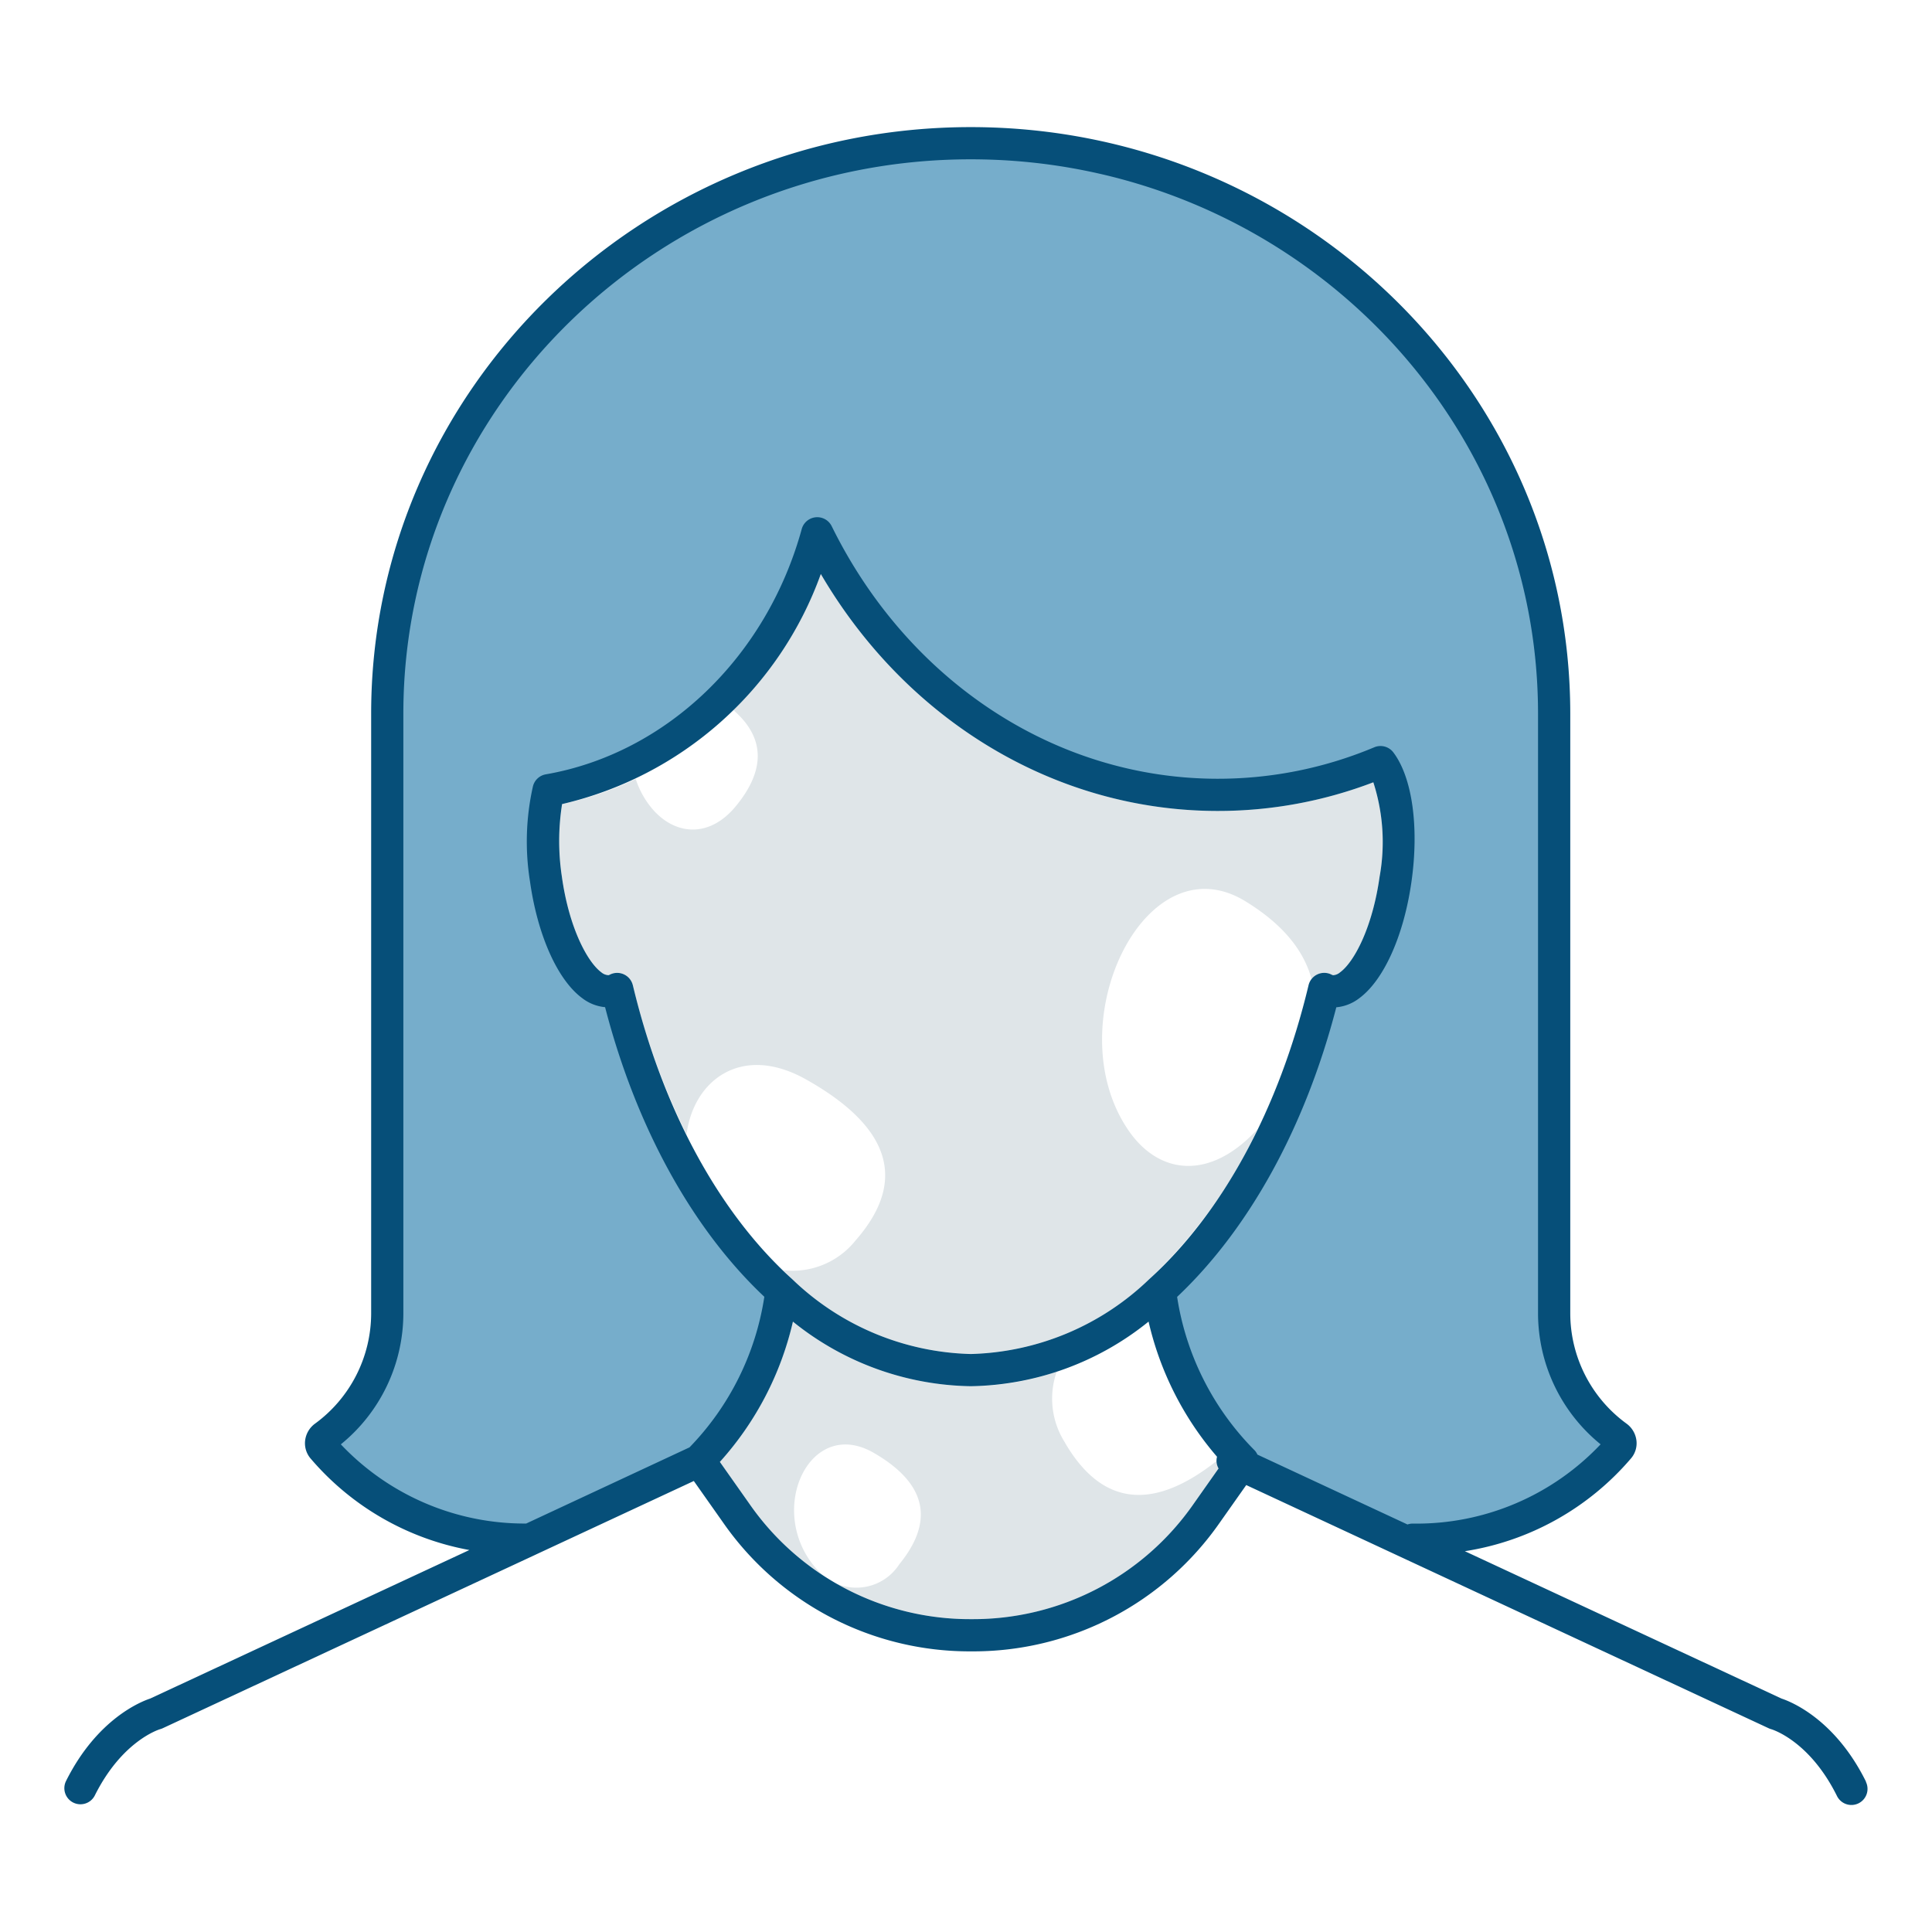
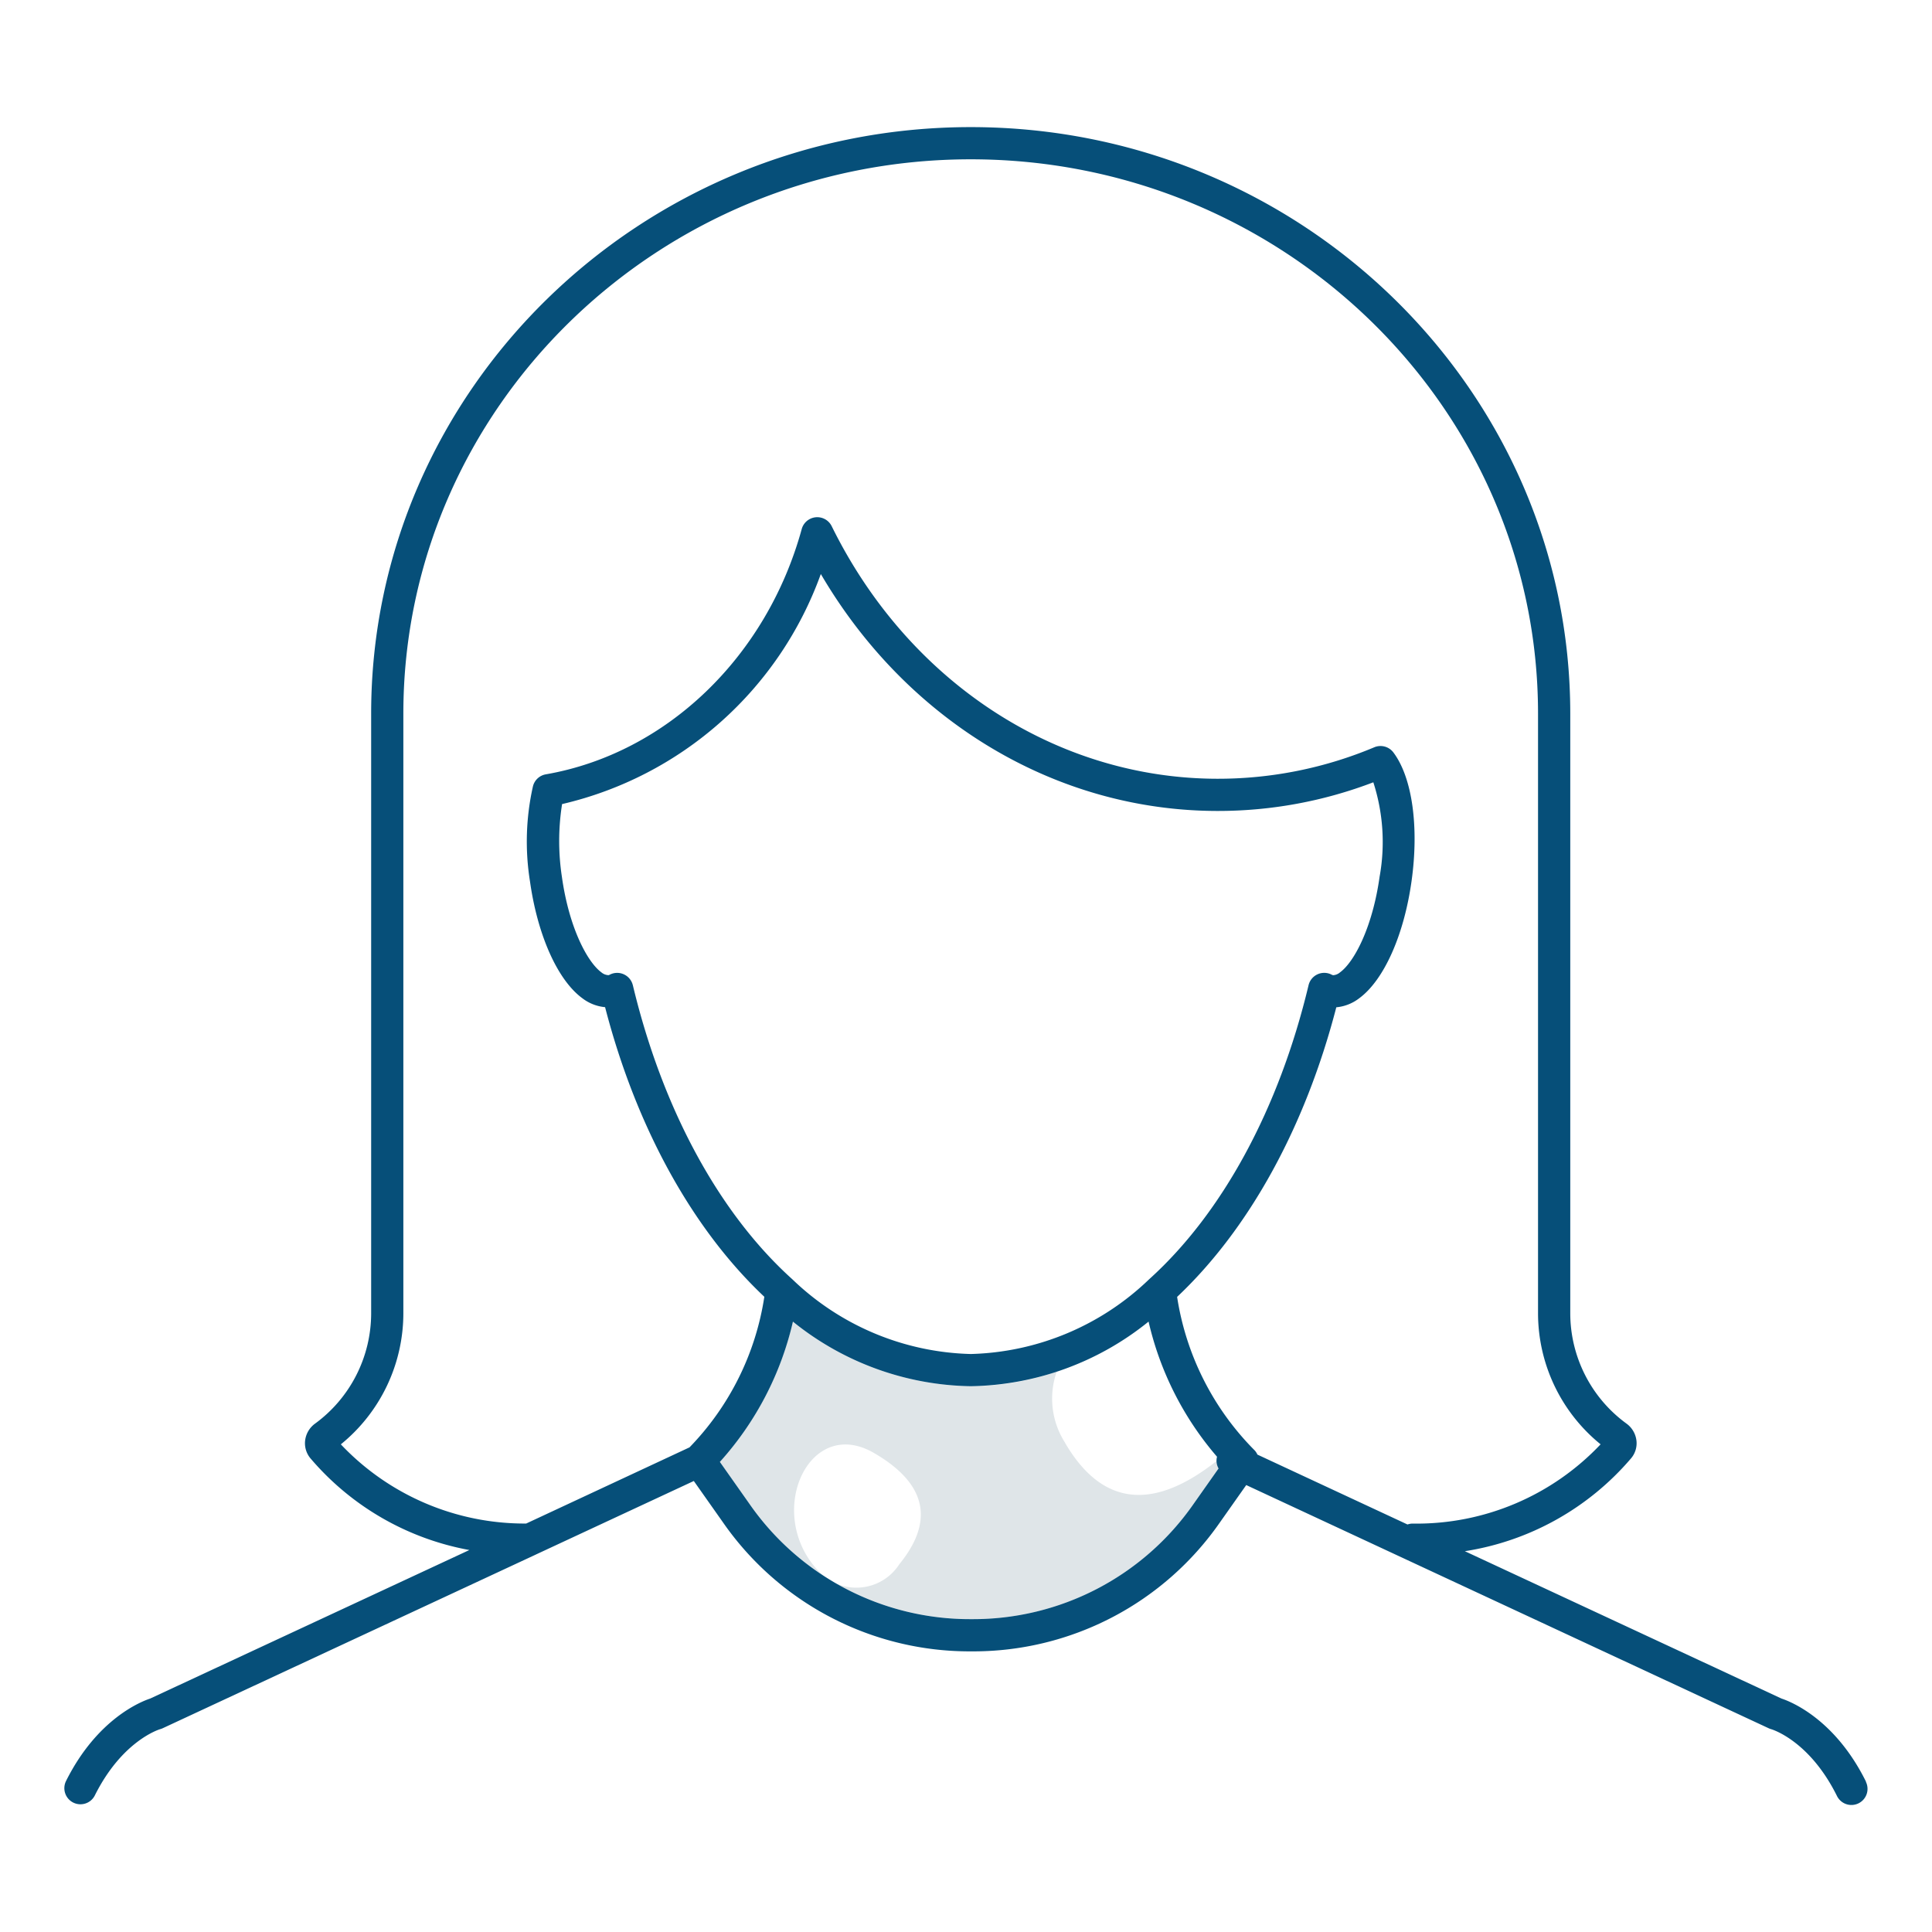
<svg xmlns="http://www.w3.org/2000/svg" width="120" height="120" viewBox="0 0 120 120">
  <defs>
    <clipPath id="a">
      <rect width="112.001" height="104.211" fill="none" />
    </clipPath>
  </defs>
  <g transform="translate(17126 13751)">
    <rect width="120" height="120" transform="translate(-17126 -13751)" fill="none" />
    <g transform="translate(-17122 -13743.105)">
      <g clip-path="url(#a)">
-         <path d="M73.209,82.89a18.019,18.019,0,0,1-5.16-10.582l0,0c4.663-4.205,8.305-10.83,10.2-18.772a1.478,1.478,0,0,0,.368.129c1.666.276,3.484-2.84,4.062-6.959.443-3.155.028-5.981-.936-7.26a26.1,26.1,0,0,1-10.1,2.033c-10.763,0-20.118-6.572-24.882-16.247C44.49,33.5,38.032,39.805,30.076,41.189a14.666,14.666,0,0,0-.167,5.513c.577,4.119,2.4,7.235,4.057,6.959a1.4,1.4,0,0,0,.367-.129c1.9,7.942,5.547,14.571,10.21,18.776l-.01.015a17.94,17.94,0,0,1-5.1,10.51l-7.8,3.627L28.9,87.739h-.134a16.522,16.522,0,0,1-12.724-5.7.484.484,0,0,1,.1-.7,9.443,9.443,0,0,0,3.909-7.656V36.43C20.053,16.866,36.281,1,56.294,1S92.53,16.866,92.53,36.43V73.688a9.445,9.445,0,0,0,3.914,7.656.481.481,0,0,1,.1.7,16.512,16.512,0,0,1-12.72,5.7H83.69l0,.01L73.219,82.9v0l-.01-.01" fill="#76adcb" />
-         <path d="M81.3,40.695a27.016,27.016,0,0,1-9.661,1.779c-10.052,0-19.307-5.582-24.655-14.717A23.954,23.954,0,0,1,41.539,36.2c2.342,2.019,1.642,4.162.2,5.936-1.7,2.1-3.867,1.818-5.242.187a5.455,5.455,0,0,1-1.012-1.837,20.32,20.32,0,0,1-4.571,1.559,14.75,14.75,0,0,0-.012,4.514c.444,3.168,1.583,5.3,2.454,5.938a.721.721,0,0,0,.447.174.51.51,0,0,0,.084-.036,1,1,0,0,1,.449-.106,1,1,0,0,1,.973.768,43.7,43.7,0,0,0,3.334,9.265c.431-3.358,3.414-5.661,7.42-3.413,6.4,3.592,5.541,7.192,3.08,10A5,5,0,0,1,44.649,71c.19.183.371.386.564.56a16.567,16.567,0,0,0,11.082,4.641,16.576,16.576,0,0,0,11.081-4.644A30.286,30.286,0,0,0,74.1,62.246c-2.948,3.213-6.092,2.812-7.969.125-4.544-6.5.9-18.122,7.2-14.3C75.75,49.545,77,51.2,77.463,52.92a.99.99,0,0,1,1.221-.29.533.533,0,0,0,.119.047.731.731,0,0,0,.433-.18c.87-.639,2.009-2.77,2.453-5.935a12.078,12.078,0,0,0-.389-5.867" fill="#dfe5e8" />
        <path d="M62.163,81.73a5.064,5.064,0,0,1-.526-4.434,16.535,16.535,0,0,1-5.343.909,18.009,18.009,0,0,1-11.048-4.01,19.544,19.544,0,0,1-4.537,8.712l1.842,2.615a16.96,16.96,0,0,0,4.6,4.45,4.267,4.267,0,0,1-.531-.528c-3.034-3.6-.309-9.386,3.649-7.1s3.273,4.85,1.593,6.914a3.172,3.172,0,0,1-3.892,1.215,16.783,16.783,0,0,0,8.369,2.2h0a16.673,16.673,0,0,0,13.791-7.156l1.551-2.2a.954.954,0,0,1-.11-.472c-4.792,3.791-7.653,1.894-9.413-1.113" fill="#dfe5e8" />
        <path d="M111.9,102.766c-1.931-3.9-4.684-4.975-5.248-5.161L86.985,88.453a17.006,17.006,0,0,0,10.324-5.769,1.444,1.444,0,0,0,.333-1.107,1.525,1.525,0,0,0-.61-1.044,8.486,8.486,0,0,1-3.5-6.846V36.429C93.53,16.343,76.826,0,56.295,0S19.053,16.343,19.053,36.429V73.687a8.492,8.492,0,0,1-3.5,6.853,1.52,1.52,0,0,0-.6,1.03,1.452,1.452,0,0,0,.326,1.11,16.963,16.963,0,0,0,9.874,5.7L5.329,97.605c-.562.186-3.294,1.256-5.223,5.113a1,1,0,1,0,1.789.894c1.69-3.377,3.972-4.082,4.059-4.107a.977.977,0,0,0,.159-.059L29.281,88.662l.013-.007,9.8-4.563,1.82,2.582a18.647,18.647,0,0,0,15.425,8h0a18.648,18.648,0,0,0,15.425-8l1.642-2.329,32.452,15.106a1,1,0,0,0,.15.056c.1.029,2.4.739,4.091,4.153a1,1,0,0,0,1.792-.889M70.135,85.516a16.672,16.672,0,0,1-13.79,7.157h0a16.671,16.671,0,0,1-13.79-7.152l-1.843-2.614a19.554,19.554,0,0,0,4.538-8.713,18,18,0,0,0,11.048,4.011A18,18,0,0,0,67.34,74.192a19.553,19.553,0,0,0,4.252,8.394.975.975,0,0,0,.094.729ZM35.307,53.3a1,1,0,0,0-.551-.674,1,1,0,0,0-.871.012.51.51,0,0,1-.084.036.718.718,0,0,1-.447-.174c-.871-.64-2.01-2.77-2.454-5.938a14.75,14.75,0,0,1,.012-4.514,22.5,22.5,0,0,0,16.071-14.29c5.349,9.135,14.6,14.717,24.656,14.717A27.016,27.016,0,0,0,81.3,40.695a12.078,12.078,0,0,1,.389,5.867c-.444,3.165-1.583,5.3-2.454,5.935a.726.726,0,0,1-.432.18.481.481,0,0,1-.119-.047,1,1,0,0,0-1.407.669c-1.835,7.673-5.352,14.159-9.9,18.262a16.576,16.576,0,0,1-11.081,4.644,16.567,16.567,0,0,1-11.082-4.641c-4.553-4.1-8.071-10.591-9.906-18.265m48.384,33.44a.974.974,0,0,0-.27.054L74.1,82.452a1,1,0,0,0-.171-.262,17.2,17.2,0,0,1-4.816-9.533C73.579,68.445,77.069,62.118,79,54.67a2.739,2.739,0,0,0,1.423-.561c1.533-1.127,2.779-3.912,3.25-7.268.475-3.382.043-6.448-1.127-8a1,1,0,0,0-1.185-.322,25.074,25.074,0,0,1-9.719,1.956c-10.029,0-19.219-6.011-23.984-15.688a1,1,0,0,0-1.861.177C43.613,32.922,37.377,38.9,29.905,40.2a1,1,0,0,0-.8.733,15.623,15.623,0,0,0-.189,5.9c.47,3.358,1.715,6.144,3.25,7.271a2.727,2.727,0,0,0,1.417.558c1.928,7.448,5.418,13.775,9.891,17.989a17.119,17.119,0,0,1-4.648,9.353L28.682,86.735A15.713,15.713,0,0,1,17.17,81.816a10.492,10.492,0,0,0,3.883-8.129V36.429C21.053,17.445,36.862,2,56.295,2S91.53,17.445,91.53,36.429V73.687a10.489,10.489,0,0,0,3.886,8.127,15.721,15.721,0,0,1-11.591,4.925Z" fill="#064f79" fill-rule="evenodd" />
      </g>
    </g>
  </g>
</svg>